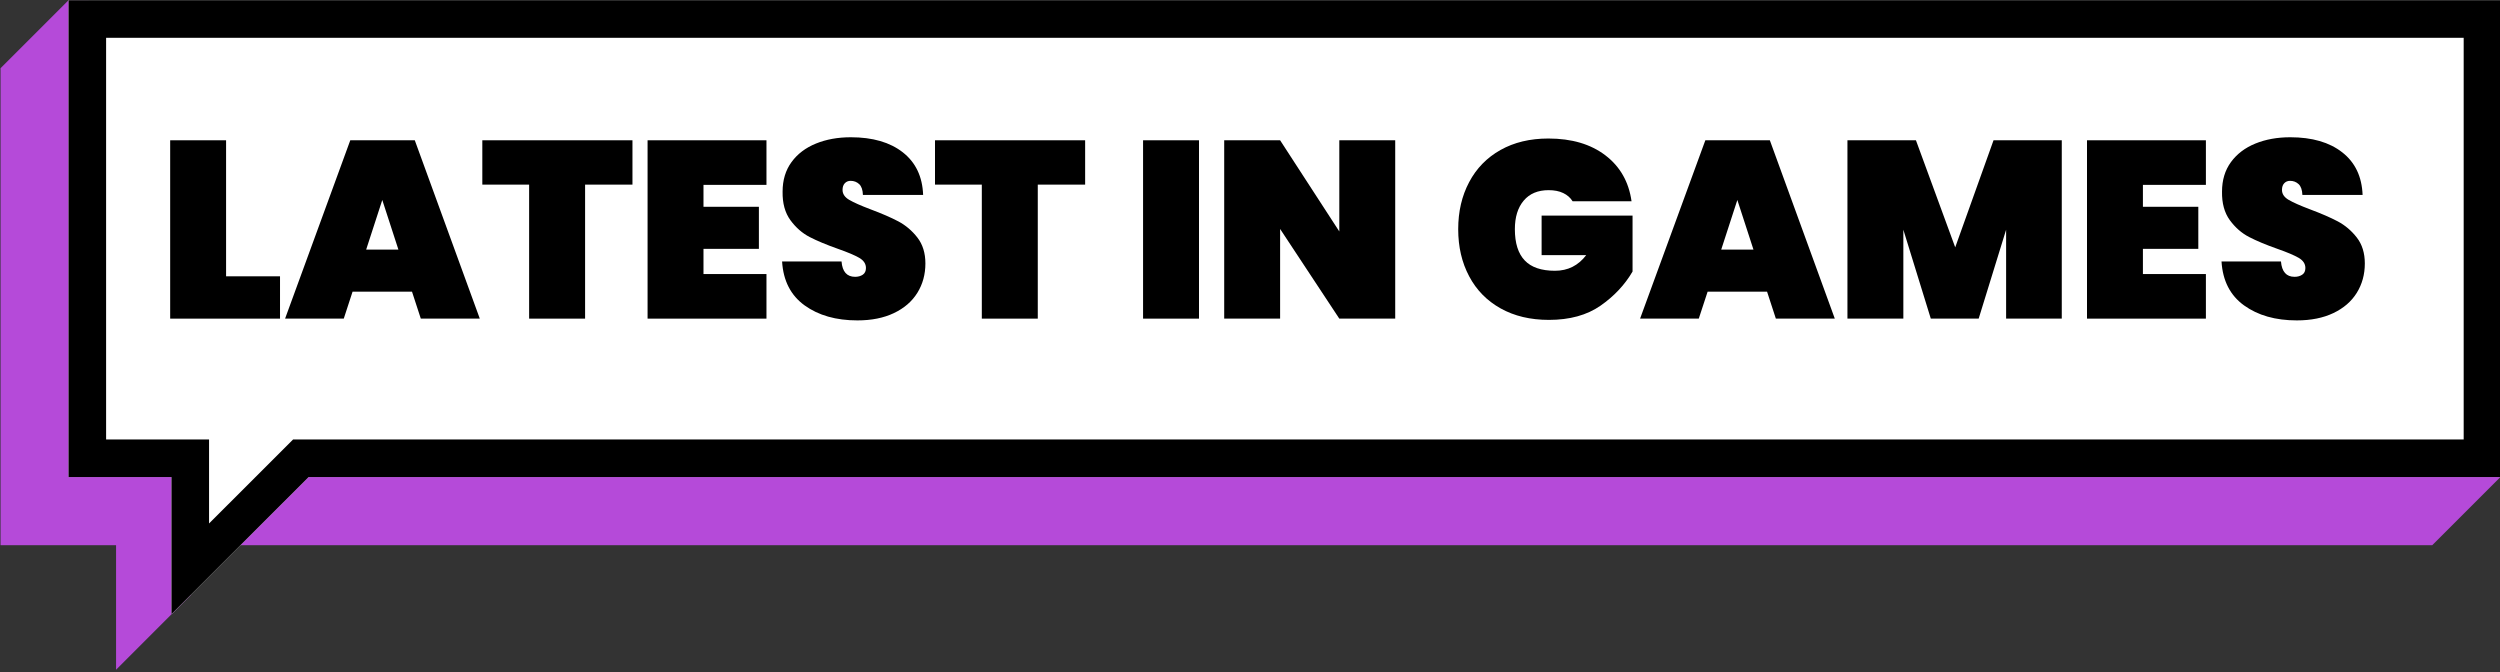
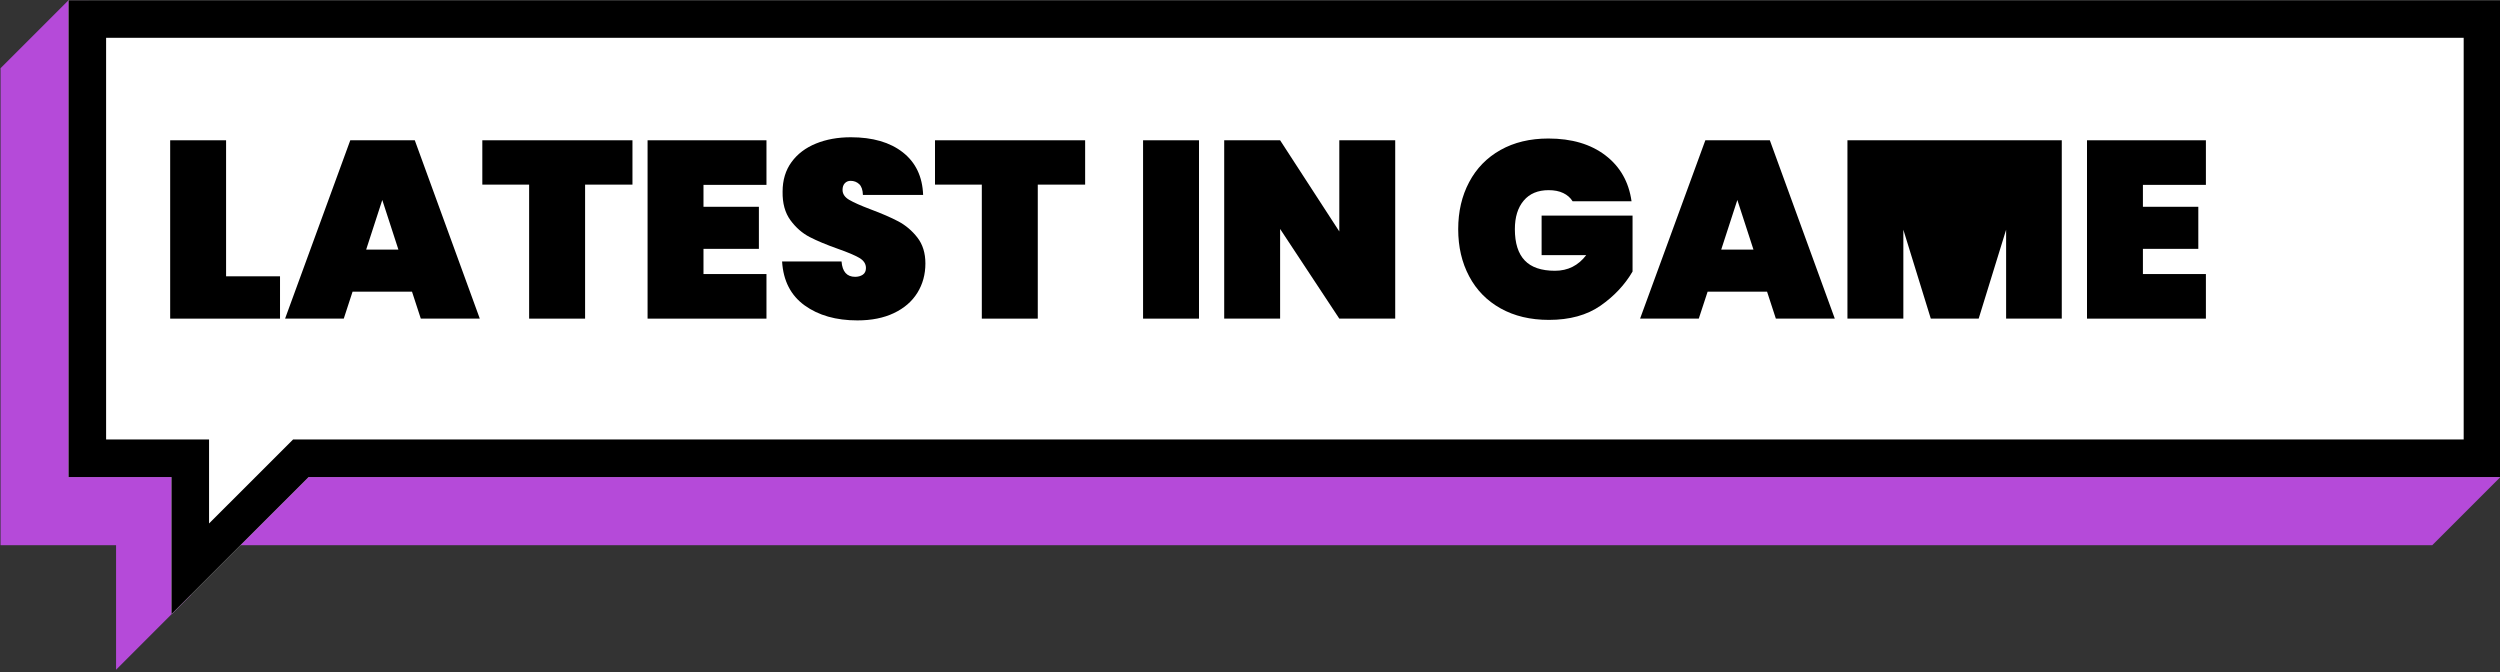
<svg xmlns="http://www.w3.org/2000/svg" xmlns:ns1="http://www.serif.com/" width="100%" height="100%" viewBox="0 0 305 82" version="1.1" xml:space="preserve" style="fill-rule:evenodd;clip-rule:evenodd;stroke-linejoin:round;stroke-miterlimit:2;">
  <rect x="0" y="0" width="305" height="82" fill="#333333" stroke="none" />
  <g transform="matrix(1,0,0,1,-1023.85,-1349.26)">
    <g transform="matrix(4.167,0,0,4.167,212.685,908.721)">
      <g id="LATEST-IN-GAMES" ns1:id="LATEST IN GAMES" transform="matrix(1,0,0,1,2.995,16.615)">
        <g transform="matrix(0.24,0,0,0.24,-35.635,-127.779)">
          <path d="M957.952,959.41L1247.76,959.41L1252.09,961.915L1243.81,970.195L970.405,970.195L970.405,976.236L961.259,985.388L961.259,970.195L947.167,970.195L947.167,912.006L955.456,903.721L957.952,903.721L957.952,959.41Z" style="fill:rgb(181,74,217);" />
        </g>
        <g transform="matrix(1.035,0,0,1.09,190.142,85.14)">
          <path d="M72.231,3.644L3.414,3.644L3.414,16.452L6.326,16.452L6.326,20.134L10.206,16.452L72.231,16.452L72.231,3.644Z" style="fill:white;" />
          <path d="M72.231,3.644L3.414,3.644L3.414,16.452L6.326,16.452L6.326,20.134L10.206,16.452L72.231,16.452L72.231,3.644ZM71.167,4.653L71.167,15.443C71.167,15.443 9.766,15.443 9.766,15.443L7.389,17.699C7.389,17.699 7.389,15.443 7.389,15.443L4.477,15.443C4.477,15.443 4.477,4.653 4.477,4.653L71.167,4.653Z" />
        </g>
        <g transform="matrix(0.148,0,0,0.148,45.311,-30.753)">
          <path d="M1033.63,864.518L1044.3,864.518L1044.3,872.89L1022.57,872.89L1022.57,837.608L1033.63,837.608L1033.63,864.518Z" style="fill-rule:nonzero;" />
          <path d="M1070.41,867.558L1058.65,867.558L1056.91,872.89L1045.3,872.89L1058.2,837.608L1070.96,837.608L1083.82,872.89L1072.15,872.89L1070.41,867.558ZM1067.72,859.236L1064.53,849.418L1061.34,859.236L1067.72,859.236Z" style="fill-rule:nonzero;" />
          <path d="M1114.02,837.608L1114.02,846.379L1104.65,846.379L1104.65,872.89L1093.58,872.89L1093.58,846.379L1084.32,846.379L1084.32,837.608L1114.02,837.608Z" style="fill-rule:nonzero;" />
          <path d="M1128.07,846.428L1128.07,850.764L1139.03,850.764L1139.03,859.086L1128.07,859.086L1128.07,864.07L1140.53,864.07L1140.53,872.89L1117.01,872.89L1117.01,837.608L1140.53,837.608L1140.53,846.428L1128.07,846.428Z" style="fill-rule:nonzero;" />
          <path d="M1158.52,873.239C1154.3,873.239 1150.82,872.251 1148.08,870.274C1145.34,868.297 1143.85,865.398 1143.62,861.578L1155.38,861.578C1155.54,863.604 1156.44,864.618 1158.07,864.618C1158.67,864.618 1159.17,864.477 1159.59,864.194C1160,863.912 1160.21,863.472 1160.21,862.874C1160.21,862.043 1159.76,861.37 1158.87,860.855C1157.97,860.34 1156.57,859.751 1154.68,859.086C1152.42,858.289 1150.55,857.508 1149.07,856.744C1147.6,855.98 1146.33,854.867 1145.26,853.405C1144.2,851.943 1143.68,850.066 1143.72,847.774C1143.72,845.482 1144.31,843.53 1145.49,841.918C1146.66,840.307 1148.28,839.086 1150.32,838.256C1152.36,837.425 1154.66,837.01 1157.22,837.01C1161.54,837.01 1164.97,838.006 1167.51,840C1170.05,841.993 1171.39,844.8 1171.52,848.422L1159.61,848.422C1159.58,847.425 1159.33,846.711 1158.87,846.279C1158.4,845.847 1157.84,845.631 1157.17,845.631C1156.71,845.631 1156.33,845.789 1156.03,846.104C1155.73,846.42 1155.58,846.86 1155.58,847.425C1155.58,848.222 1156.02,848.879 1156.9,849.393C1157.78,849.908 1159.18,850.531 1161.11,851.262C1163.34,852.093 1165.17,852.89 1166.62,853.654C1168.06,854.418 1169.32,855.482 1170.38,856.844C1171.44,858.206 1171.97,859.917 1171.97,861.977C1171.97,864.136 1171.44,866.071 1170.38,867.782C1169.32,869.493 1167.77,870.83 1165.74,871.794C1163.72,872.757 1161.31,873.239 1158.52,873.239Z" style="fill-rule:nonzero;" />
          <path d="M1203.57,837.608L1203.57,846.379L1194.2,846.379L1194.2,872.89L1183.13,872.89L1183.13,846.379L1173.87,846.379L1173.87,837.608L1203.57,837.608Z" style="fill-rule:nonzero;" />
          <rect x="1215.03" y="837.608" width="11.063" height="35.282" style="fill-rule:nonzero;" />
          <path d="M1264.91,872.89L1253.85,872.89L1242.14,855.149L1242.14,872.89L1231.08,872.89L1231.08,837.608L1242.14,837.608L1253.85,855.648L1253.85,837.608L1264.91,837.608L1264.91,872.89Z" style="fill-rule:nonzero;" />
          <path d="M1300,849.668C1299.56,848.97 1298.95,848.43 1298.15,848.048C1297.36,847.666 1296.39,847.475 1295.26,847.475C1293.13,847.475 1291.49,848.164 1290.33,849.543C1289.16,850.922 1288.58,852.807 1288.58,855.199C1288.58,857.957 1289.23,860.016 1290.53,861.379C1291.82,862.741 1293.82,863.422 1296.51,863.422C1299.07,863.422 1301.12,862.392 1302.69,860.332L1293.87,860.332L1293.87,852.508L1311.86,852.508L1311.86,863.571C1310.33,866.196 1308.22,868.447 1305.53,870.324C1302.84,872.201 1299.43,873.139 1295.31,873.139C1291.66,873.139 1288.48,872.384 1285.77,870.872C1283.06,869.36 1280.98,867.242 1279.54,864.518C1278.09,861.794 1277.37,858.688 1277.37,855.199C1277.37,851.711 1278.09,848.604 1279.54,845.88C1280.98,843.156 1283.05,841.038 1285.74,839.526C1288.43,838.015 1291.59,837.259 1295.21,837.259C1299.83,837.259 1303.59,838.372 1306.5,840.598C1309.41,842.824 1311.12,845.847 1311.66,849.668L1300,849.668Z" style="fill-rule:nonzero;" />
          <path d="M1338.47,867.558L1326.71,867.558L1324.96,872.89L1313.35,872.89L1326.26,837.608L1339.02,837.608L1351.87,872.89L1340.21,872.89L1338.47,867.558ZM1335.78,859.236L1332.59,849.418L1329.4,859.236L1335.78,859.236Z" style="fill-rule:nonzero;" />
-           <path d="M1396.77,837.608L1396.77,872.89L1385.76,872.89L1385.76,855.299L1380.33,872.89L1370.86,872.89L1365.43,855.299L1365.43,872.89L1354.37,872.89L1354.37,837.608L1367.92,837.608L1375.69,858.787L1383.27,837.608L1396.77,837.608Z" style="fill-rule:nonzero;" />
+           <path d="M1396.77,837.608L1396.77,872.89L1385.76,872.89L1385.76,855.299L1380.33,872.89L1370.86,872.89L1365.43,855.299L1365.43,872.89L1354.37,872.89L1354.37,837.608L1367.92,837.608L1383.27,837.608L1396.77,837.608Z" style="fill-rule:nonzero;" />
          <path d="M1412.82,846.428L1412.82,850.764L1423.78,850.764L1423.78,859.086L1412.82,859.086L1412.82,864.07L1425.28,864.07L1425.28,872.89L1401.76,872.89L1401.76,837.608L1425.28,837.608L1425.28,846.428L1412.82,846.428Z" style="fill-rule:nonzero;" />
-           <path d="M1443.27,873.239C1439.05,873.239 1435.57,872.251 1432.83,870.274C1430.09,868.297 1428.6,865.398 1428.37,861.578L1440.13,861.578C1440.3,863.604 1441.19,864.618 1442.82,864.618C1443.42,864.618 1443.92,864.477 1444.34,864.194C1444.76,863.912 1444.96,863.472 1444.96,862.874C1444.96,862.043 1444.51,861.37 1443.62,860.855C1442.72,860.34 1441.33,859.751 1439.43,859.086C1437.17,858.289 1435.3,857.508 1433.83,856.744C1432.35,855.98 1431.08,854.867 1430.01,853.405C1428.95,851.943 1428.43,850.066 1428.47,847.774C1428.47,845.482 1429.06,843.53 1430.24,841.918C1431.42,840.307 1433.03,839.086 1435.07,838.256C1437.11,837.425 1439.41,837.01 1441.97,837.01C1446.29,837.01 1449.72,838.006 1452.26,840C1454.81,841.993 1456.14,844.8 1456.28,848.422L1444.37,848.422C1444.33,847.425 1444.08,846.711 1443.62,846.279C1443.15,845.847 1442.59,845.631 1441.92,845.631C1441.46,845.631 1441.08,845.789 1440.78,846.104C1440.48,846.42 1440.33,846.86 1440.33,847.425C1440.33,848.222 1440.77,848.879 1441.65,849.393C1442.53,849.908 1443.93,850.531 1445.86,851.262C1448.09,852.093 1449.92,852.89 1451.37,853.654C1452.81,854.418 1454.07,855.482 1455.13,856.844C1456.19,858.206 1456.72,859.917 1456.72,861.977C1456.72,864.136 1456.19,866.071 1455.13,867.782C1454.07,869.493 1452.52,870.83 1450.49,871.794C1448.47,872.757 1446.06,873.239 1443.27,873.239Z" style="fill-rule:nonzero;" />
        </g>
      </g>
    </g>
  </g>
</svg>